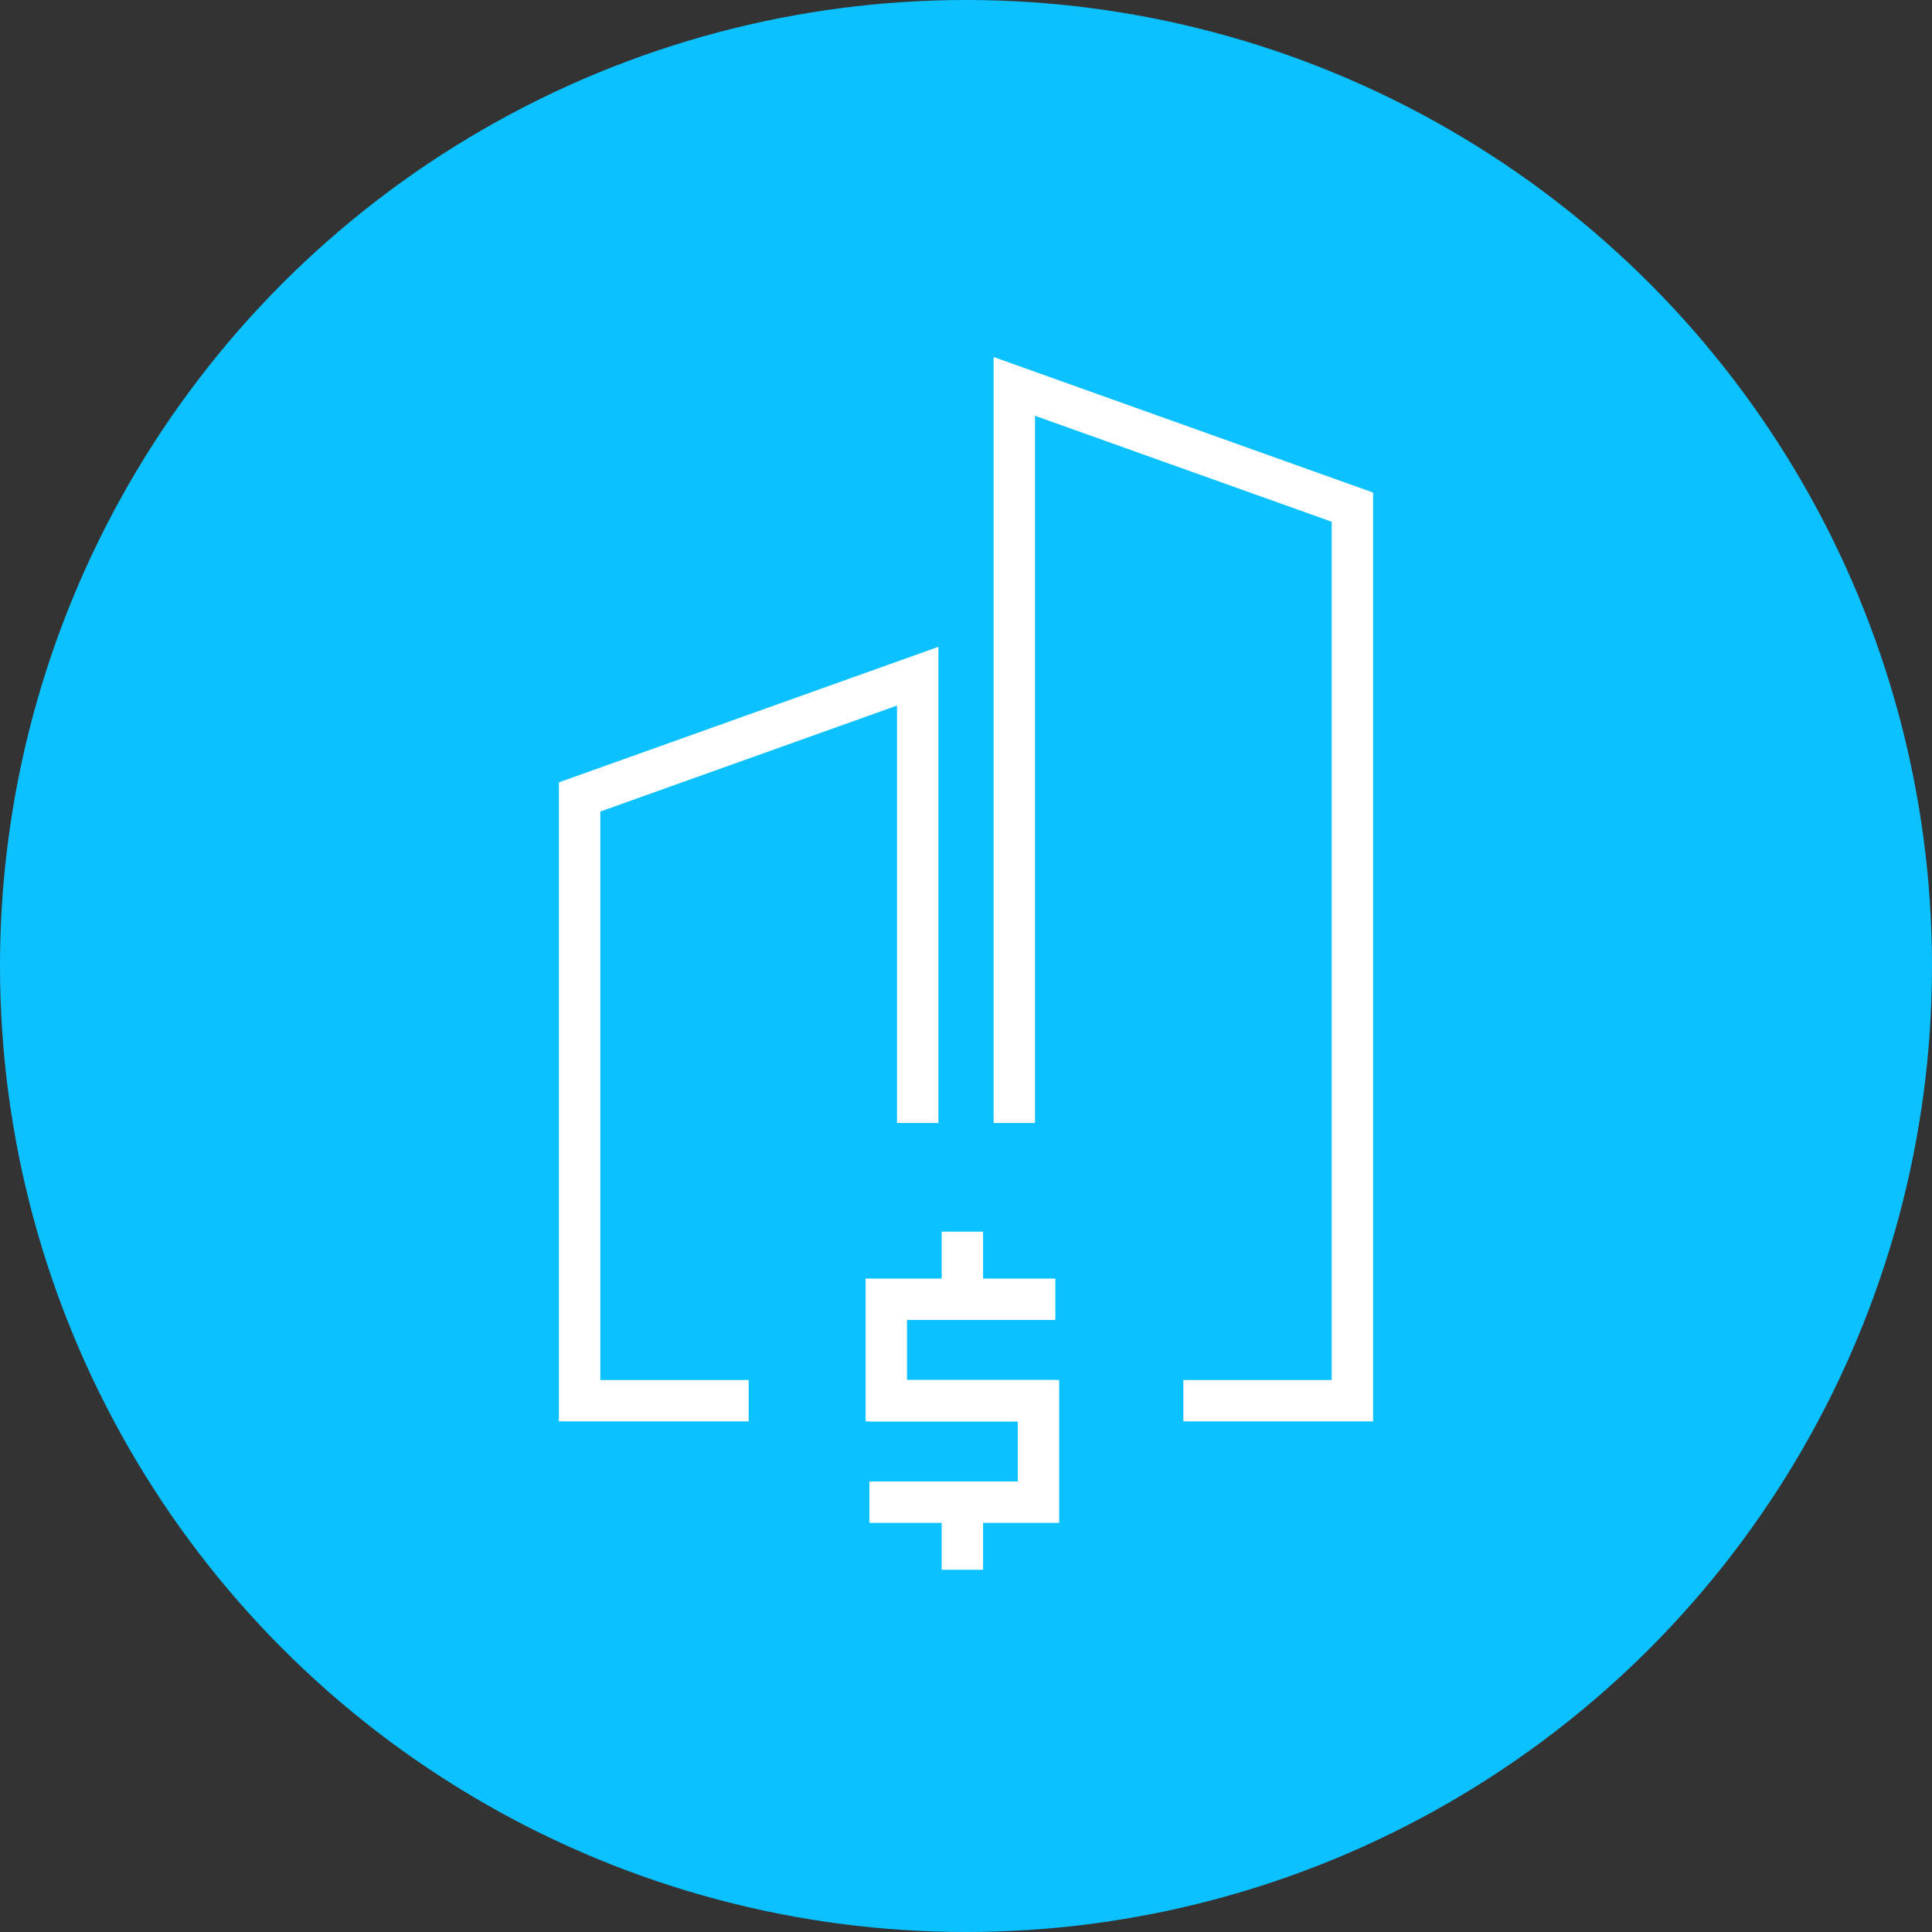
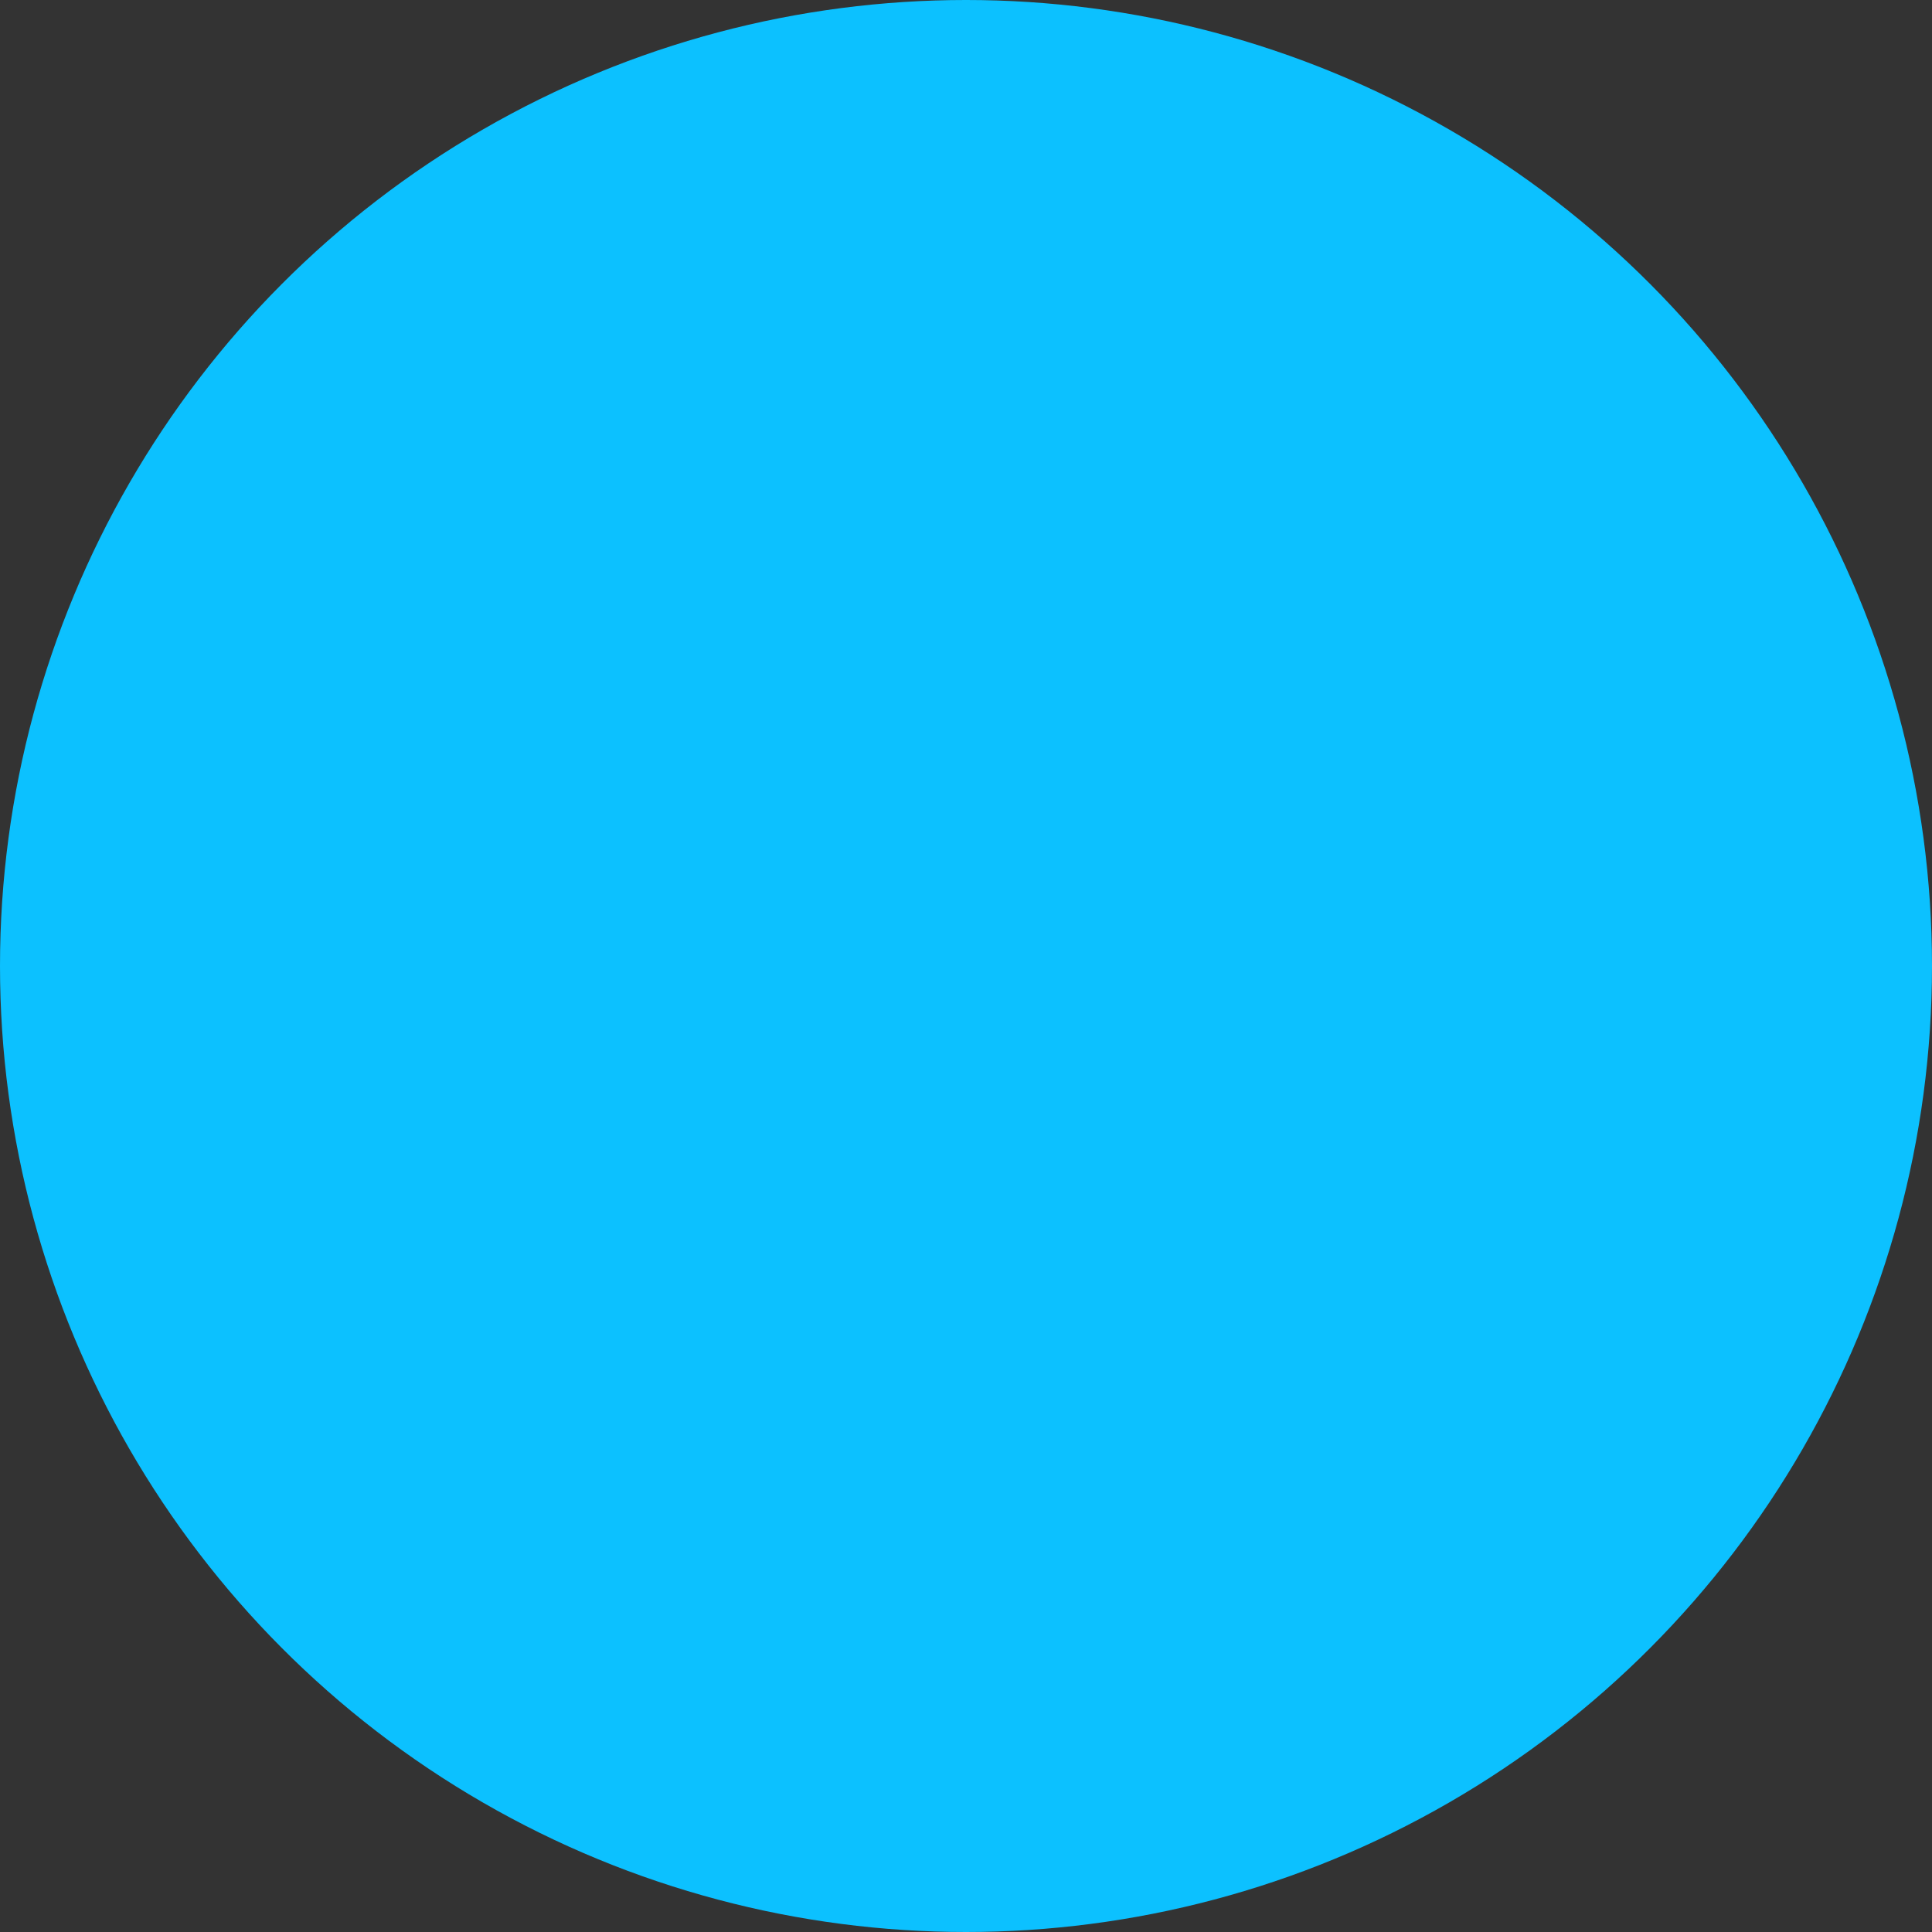
<svg xmlns="http://www.w3.org/2000/svg" width="70" height="70" viewBox="0 0 70 70">
  <rect x="0" y="0" width="70" height="70" fill="#333333" stroke="none" />
  <g fill="none" fill-rule="evenodd">
    <circle cx="35" cy="35" r="35" fill="#0CC1FF" />
    <g stroke="#FFF" stroke-width="1.5">
-       <path d="M6.125 36.75L0 36.75 0 14.875 12.25 10.5 12.25 26.688" transform="translate(21 14)" />
-       <path d="M21.875 36.75L15.75 36.75 15.75 4.375 28 0 28 26.688" transform="translate(21 14) matrix(-1 0 0 1 43.75 0)" />
      <g>
-         <path d="M6.737 6.125L.613 6.125.613 2.45.613 2.45 6.737 2.45M3.369 2.45L3.369 0 3.369 0M3.369 12.25L3.369 9.8 3.369 9.8" transform="translate(21 14) translate(10.5 30.625)" />
-         <path d="M6.125 9.8L0 9.8 0 6.125 0 6.125 6.125 6.125" transform="translate(21 14) translate(10.5 30.625) rotate(180 3.063 7.963)" />
-       </g>
+         </g>
    </g>
  </g>
</svg>